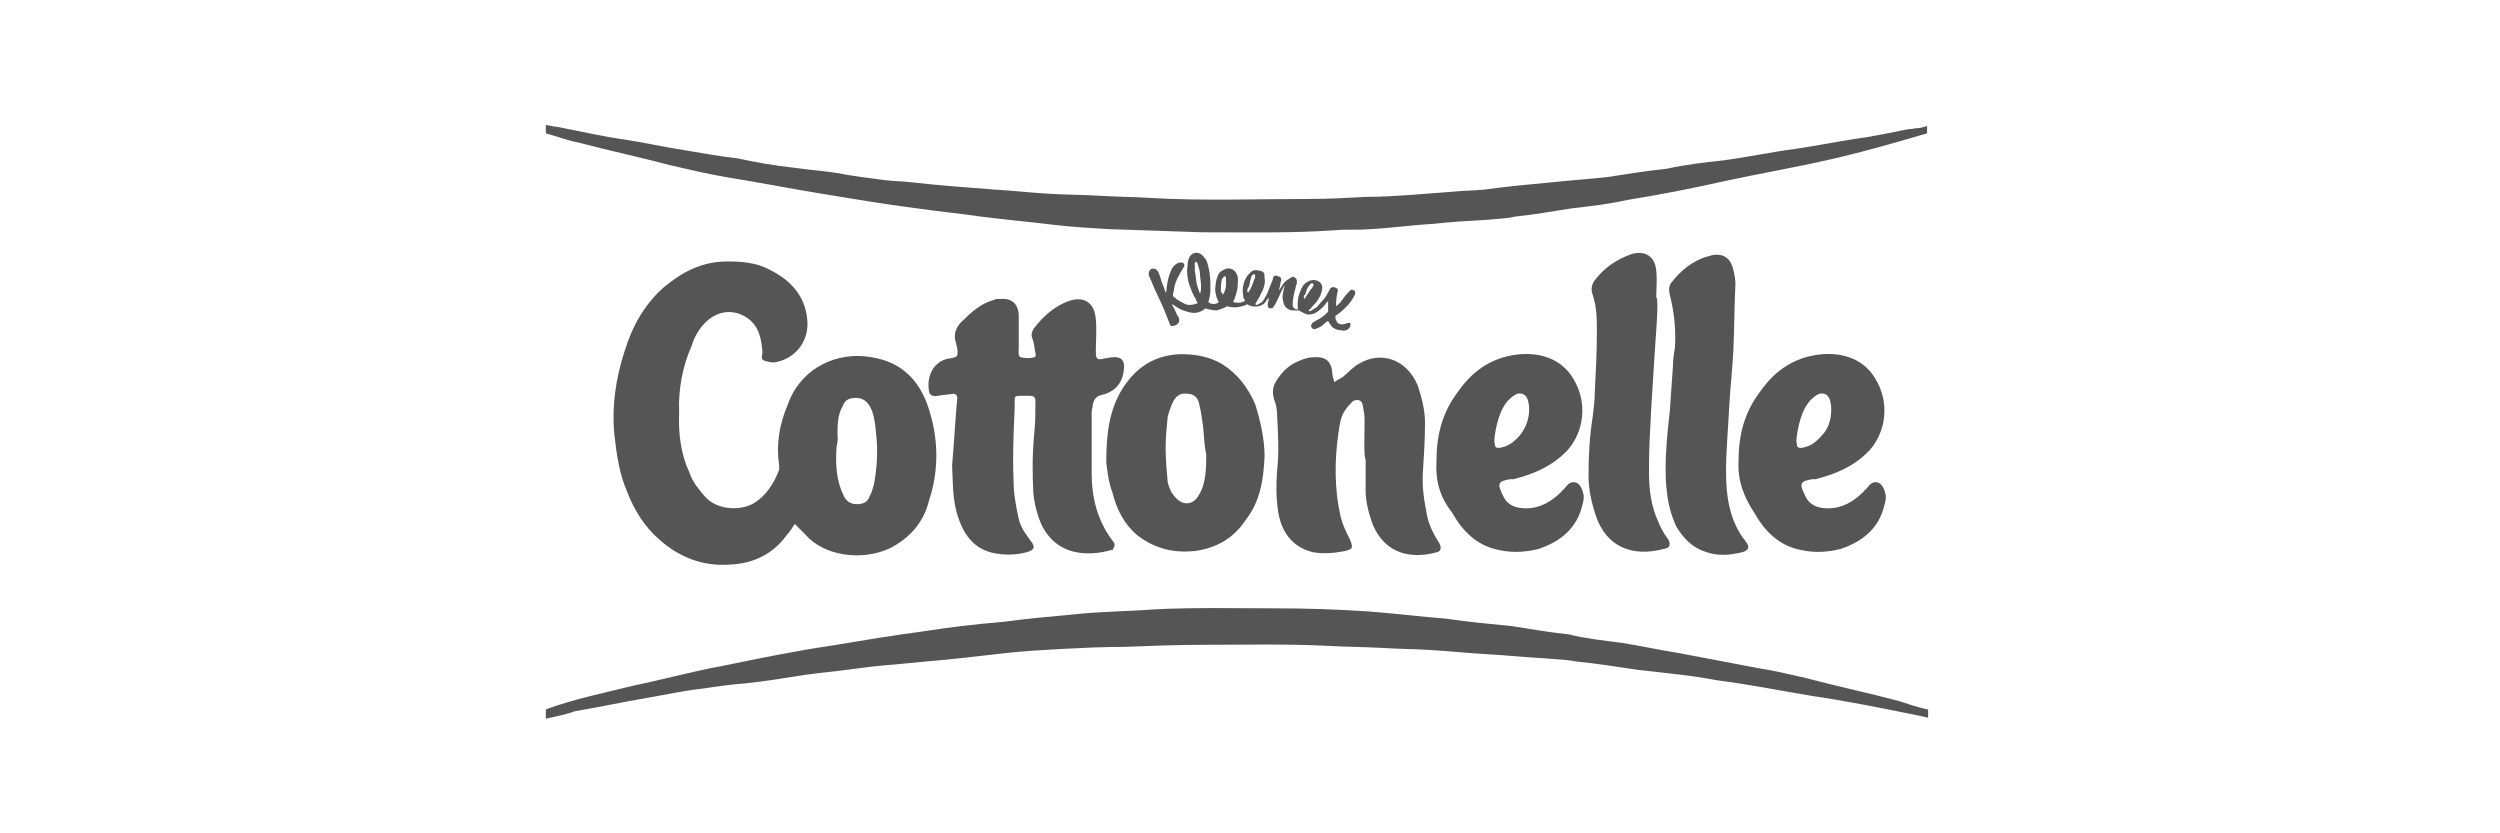
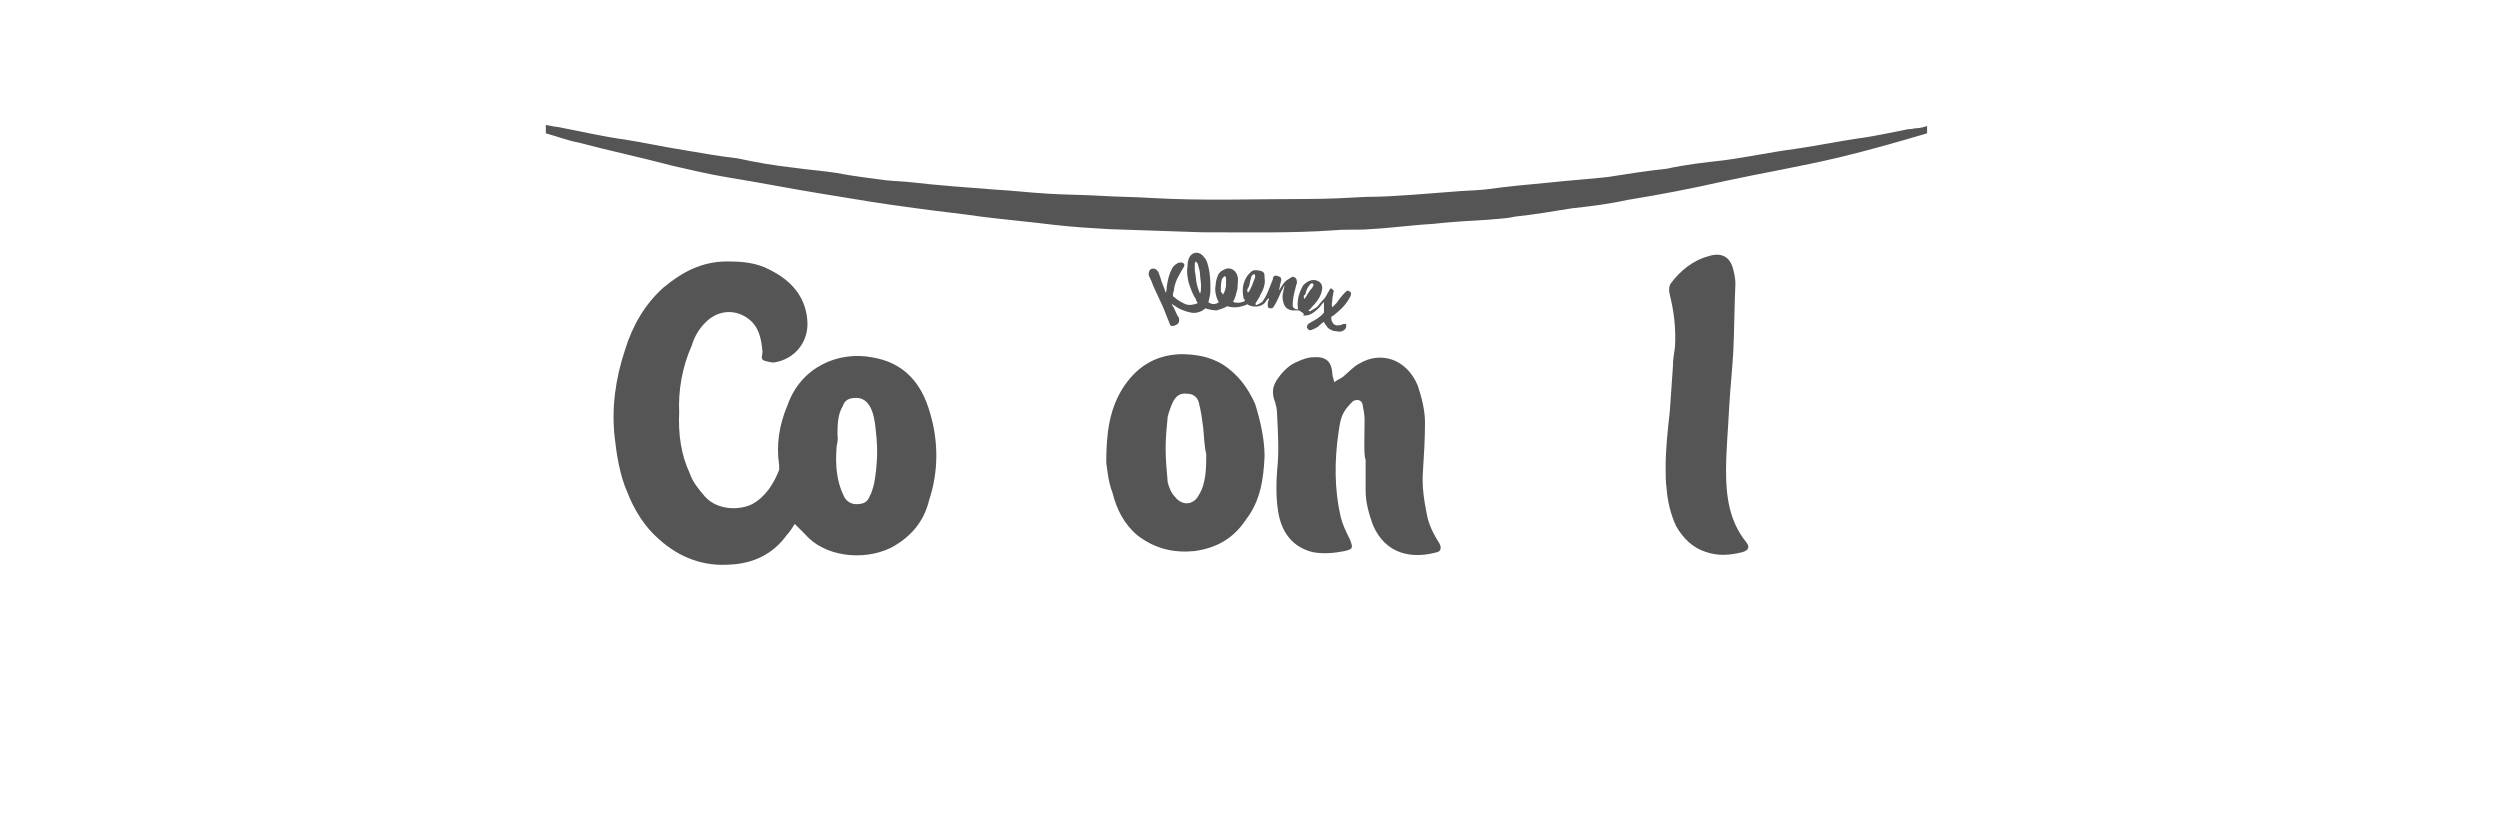
<svg xmlns="http://www.w3.org/2000/svg" version="1.1" id="Layer_1" x="0px" y="0px" viewBox="0 0 240 80" style="enable-background:new 0 0 240 80;" xml:space="preserve">
  <style type="text/css">
	.st0{fill:#555555;}
</style>
  <g>
-     <path class="st0" d="M124.7,29.8c-0.1,0-0.1,0-0.2,0c-0.2,0-0.3,0-0.5,0c-0.4-0.1-0.7-0.3-0.8-0.8c-0.1-0.3-0.1-0.7,0-1   c0-0.2,0.1-0.4,0.1-0.5v-0.1c0,0.1-0.1,0.1-0.1,0.2c-0.3,0.5-0.5,1.2-0.9,1.8c-0.1,0.2-0.2,0.2-0.4,0.2c-0.1,0-0.2-0.1-0.2-0.3   s0-0.3,0.1-0.5c0-0.1,0-0.1,0-0.2l-0.1,0.1c-0.1,0.1-0.2,0.3-0.3,0.4c-0.4,0.4-1.1,0.4-1.5,0.2c0,0-0.1,0-0.1-0.1   c-0.7,0.3-1.3,0.4-2,0.2c-0.3,0.2-0.7,0.3-1,0.4c-0.3,0-0.8-0.1-1.1-0.2l-0.1,0.1c-0.4,0.3-0.9,0.4-1.3,0.3   c-0.5-0.1-1.1-0.3-1.6-0.7c-0.1,0-0.1-0.1-0.2-0.1c0,0.1,0.1,0.2,0.1,0.2c0.2,0.3,0.3,0.7,0.5,1c0.1,0.1,0.1,0.2,0.1,0.4   c0,0.3-0.4,0.5-0.7,0.5c-0.1,0-0.2-0.1-0.2-0.2c-0.1-0.3-0.3-0.7-0.4-1c-0.4-1.1-1-2.1-1.4-3.2c-0.1-0.1-0.1-0.3-0.2-0.4   c-0.1-0.4,0.1-0.8,0.5-0.7c0.2,0,0.3,0.2,0.4,0.3c0.1,0.3,0.2,0.5,0.3,0.9c0.1,0.3,0.3,0.7,0.4,1.1c0.1-0.2,0.1-0.3,0.1-0.5   c0.1-0.7,0.2-1.2,0.5-1.8c0.1-0.2,0.3-0.4,0.5-0.5c0.1-0.1,0.2-0.1,0.4-0.1c0.1,0,0.2,0,0.3,0.2c0,0.1,0,0.2-0.1,0.3   c-0.4,0.7-0.8,1.3-0.9,2.1c0,0.2-0.1,0.3-0.1,0.5c0,0.1,0,0.2,0.1,0.2c0.3,0.3,0.7,0.5,1.1,0.7c0.3,0.1,0.5,0.1,0.9,0   c0.1,0,0.2-0.1,0.3-0.1c-0.1-0.1-0.2-0.3-0.2-0.4c-0.3-0.4-0.5-1-0.7-1.6c-0.1-0.5-0.2-1-0.1-1.5c0-0.2,0-0.4,0.1-0.7   c0.2-0.7,1-0.9,1.5-0.2c0.2,0.2,0.3,0.5,0.4,0.9c0.2,0.8,0.2,1.5,0.2,2.3c0,0.3-0.1,0.8-0.2,1.1c0.2,0.2,0.7,0.3,1,0   c0-0.1-0.1-0.1-0.1-0.2c-0.2-0.4-0.3-1-0.2-1.4c0-0.3,0.1-0.7,0.2-0.9c0.1-0.3,0.3-0.5,0.8-0.7c0.3-0.1,0.9,0,1.1,0.7   c0.1,0.4,0,0.8,0,1.2c-0.1,0.4-0.2,0.9-0.4,1.2c0,0,0,0,0,0.1c0.3,0.1,0.7,0.1,1.1-0.1c0-0.1,0-0.2-0.1-0.2   c-0.2-0.9-0.1-1.6,0.4-2.3c0.1-0.1,0.2-0.2,0.3-0.3c0.2-0.2,0.5-0.2,0.9-0.1s0.4,0.3,0.4,0.7c0.1,0.5-0.1,1.1-0.4,1.6   c-0.1,0.3-0.3,0.5-0.5,0.9c0.1,0.1,0.2,0.1,0.3,0c0.2-0.1,0.4-0.2,0.5-0.4c0.2-0.3,0.4-0.7,0.5-1s0.3-0.7,0.4-1v-0.1   c0.1-0.3,0.3-0.3,0.7-0.1c0.1,0.1,0.1,0.2,0.1,0.3c-0.1,0.3-0.1,0.5-0.2,0.9c0,0,0,0,0,0.1c0-0.1,0.1-0.1,0.1-0.2   c0.2-0.3,0.4-0.7,0.8-0.9c0.1-0.1,0.2-0.1,0.3-0.2c0.2-0.1,0.5,0.1,0.5,0.4c0,0.1,0,0.2,0,0.2c-0.1,0.2-0.1,0.4-0.2,0.7   c-0.1,0.4-0.2,0.9-0.2,1.3c0,0.1,0,0.2,0,0.2c0.1,0.2,0.2,0.3,0.5,0.3c0,0,0,0,0-0.1c-0.1-0.8,0.1-1.5,0.5-2.2   c0.2-0.2,0.4-0.4,0.8-0.5c0.5-0.1,1.2,0.2,1,1c-0.1,0.5-0.4,1-0.8,1.4c-0.2,0.2-0.3,0.4-0.5,0.5c0.1,0.1,0.2,0.1,0.3,0   c0.2-0.1,0.3-0.2,0.5-0.3c0.2-0.2,0.4-0.5,0.7-0.8c0.2-0.2,0.3-0.5,0.5-0.8c0-0.1,0.1-0.1,0.1-0.2c0.1-0.1,0.3-0.2,0.4-0.1h0.1   c0.2,0.1,0.3,0.2,0.2,0.4c0,0.2-0.1,0.4-0.1,0.7c0,0.2-0.1,0.4,0,0.7c0.1-0.1,0.3-0.3,0.4-0.4c0.2-0.3,0.5-0.7,0.8-1   c0.1-0.1,0.2-0.2,0.3-0.2c0.2,0.1,0.3,0.1,0.3,0.3c0,0.2-0.1,0.3-0.2,0.5c-0.4,0.7-1,1.2-1.5,1.6c-0.1,0-0.1,0.1-0.2,0.1   c0,0.2,0,0.4,0.1,0.5c0.1,0.3,0.4,0.4,0.8,0.3c0.1,0,0.2-0.1,0.3-0.1s0.1,0,0.2,0c0.1,0.1,0,0.3,0,0.4c-0.2,0.3-0.5,0.4-0.9,0.3   c-0.3,0-0.5-0.1-0.8-0.3c-0.1-0.1-0.2-0.3-0.3-0.4c0-0.1-0.1-0.1-0.1-0.2c-0.2,0.1-0.4,0.3-0.5,0.4s-0.3,0.2-0.5,0.3   c-0.1,0-0.2,0.1-0.3,0.1c-0.1,0-0.2,0-0.3-0.2c-0.1-0.1,0-0.3,0.1-0.4s0.2-0.1,0.3-0.2c0.4-0.2,0.9-0.5,1.2-0.9c0-0.3,0-0.7,0-1   c-0.1,0.1-0.1,0.1-0.2,0.2c-0.2,0.3-0.4,0.5-0.8,0.8c-0.3,0.2-0.5,0.3-1,0.3C125.3,30.1,125,30,124.7,29.8z M115.2,28.2   c0.1-0.2,0.1-0.5,0.1-0.8s-0.1-0.8-0.1-1.1s-0.1-0.5-0.2-0.9c0-0.1-0.1-0.2-0.2-0.3c-0.1,0.1-0.1,0.2-0.1,0.2c0,0.2,0,0.4,0,0.7   c0.1,0.4,0.1,0.9,0.2,1.3C115,27.7,115.1,27.9,115.2,28.2z M119.8,28.1c0.3-0.3,0.5-1,0.7-1.5c0-0.1,0-0.2-0.1-0.3   c-0.2,0.1-0.3,0.2-0.3,0.4c-0.1,0.2-0.1,0.5-0.2,0.8C119.7,27.8,119.7,27.9,119.8,28.1z M117.4,28.3c0.2-0.3,0.3-0.7,0.3-1   c0-0.2,0-0.4,0-0.5s0-0.2-0.1-0.3c-0.2,0.1-0.2,0.2-0.3,0.3c-0.1,0.4-0.1,0.8-0.1,1.2C117.3,28.1,117.4,28.2,117.4,28.3z    M125.2,28.7c0.1-0.1,0.1-0.1,0.1-0.1c0.2-0.3,0.4-0.7,0.7-1c0-0.1,0.1-0.2,0.1-0.2c0-0.1,0-0.1-0.1-0.2c-0.1,0-0.2,0-0.3,0.2   c-0.2,0.2-0.3,0.5-0.4,0.9C125.2,28.3,125.1,28.4,125.2,28.7z" />
-     <path class="st0" d="M166.9,44.3c0-2.4,0.5-4.6,2-6.6c1.3-1.9,3-3.2,5.3-3.6c2.3-0.4,4.6,0.2,5.8,2.2c1.5,2.4,1,5.2-0.5,6.9   c-1.4,1.5-3.2,2.3-5.2,2.8c-0.1,0-0.2,0-0.3,0c-1.2,0.2-1.3,0.4-0.7,1.6c0.4,0.9,1.2,1.2,2.2,1.2c1.4,0,2.5-0.7,3.4-1.6   c0.1-0.1,0.1-0.2,0.2-0.2c0.3-0.3,0.5-0.8,1.1-0.7c0.5,0.1,0.7,0.7,0.8,1.1c0.1,0.3,0,0.8-0.1,1.1c-0.5,2.2-2.1,3.5-4.2,4.2   c-1.2,0.3-2.5,0.4-3.8,0.1c-2.1-0.4-3.5-1.8-4.5-3.6C167.4,47.7,166.8,46.1,166.9,44.3z M175.8,39.3c0-0.1,0-0.4-0.1-0.8   c-0.2-0.8-0.9-0.9-1.4-0.5c-1.2,0.8-1.6,2.5-1.8,3.8c0,0.2-0.1,0.5,0,0.8c0,0.3,0.1,0.4,0.4,0.4c0.8-0.1,1.4-0.5,2-1.2   C175.5,41.2,175.8,40.3,175.8,39.3z" />
+     <path class="st0" d="M124.7,29.8c-0.1,0-0.1,0-0.2,0c-0.2,0-0.3,0-0.5,0c-0.4-0.1-0.7-0.3-0.8-0.8c-0.1-0.3-0.1-0.7,0-1   c0-0.2,0.1-0.4,0.1-0.5v-0.1c0,0.1-0.1,0.1-0.1,0.2c-0.3,0.5-0.5,1.2-0.9,1.8c-0.1,0.2-0.2,0.2-0.4,0.2c-0.1,0-0.2-0.1-0.2-0.3   s0-0.3,0.1-0.5c0-0.1,0-0.1,0-0.2l-0.1,0.1c-0.1,0.1-0.2,0.3-0.3,0.4c-0.4,0.4-1.1,0.4-1.5,0.2c0,0-0.1,0-0.1-0.1   c-0.7,0.3-1.3,0.4-2,0.2c-0.3,0.2-0.7,0.3-1,0.4c-0.3,0-0.8-0.1-1.1-0.2l-0.1,0.1c-0.4,0.3-0.9,0.4-1.3,0.3   c-0.5-0.1-1.1-0.3-1.6-0.7c-0.1,0-0.1-0.1-0.2-0.1c0,0.1,0.1,0.2,0.1,0.2c0.2,0.3,0.3,0.7,0.5,1c0.1,0.1,0.1,0.2,0.1,0.4   c0,0.3-0.4,0.5-0.7,0.5c-0.1,0-0.2-0.1-0.2-0.2c-0.1-0.3-0.3-0.7-0.4-1c-0.4-1.1-1-2.1-1.4-3.2c-0.1-0.1-0.1-0.3-0.2-0.4   c-0.1-0.4,0.1-0.8,0.5-0.7c0.2,0,0.3,0.2,0.4,0.3c0.1,0.3,0.2,0.5,0.3,0.9c0.1,0.3,0.3,0.7,0.4,1.1c0.1-0.2,0.1-0.3,0.1-0.5   c0.1-0.7,0.2-1.2,0.5-1.8c0.1-0.2,0.3-0.4,0.5-0.5c0.1-0.1,0.2-0.1,0.4-0.1c0.1,0,0.2,0,0.3,0.2c0,0.1,0,0.2-0.1,0.3   c-0.4,0.7-0.8,1.3-0.9,2.1c0,0.2-0.1,0.3-0.1,0.5c0,0.1,0,0.2,0.1,0.2c0.3,0.3,0.7,0.5,1.1,0.7c0.3,0.1,0.5,0.1,0.9,0   c0.1,0,0.2-0.1,0.3-0.1c-0.1-0.1-0.2-0.3-0.2-0.4c-0.3-0.4-0.5-1-0.7-1.6c-0.1-0.5-0.2-1-0.1-1.5c0-0.2,0-0.4,0.1-0.7   c0.2-0.7,1-0.9,1.5-0.2c0.2,0.2,0.3,0.5,0.4,0.9c0.2,0.8,0.2,1.5,0.2,2.3c0,0.3-0.1,0.8-0.2,1.1c0.2,0.2,0.7,0.3,1,0   c0-0.1-0.1-0.1-0.1-0.2c-0.2-0.4-0.3-1-0.2-1.4c0-0.3,0.1-0.7,0.2-0.9c0.1-0.3,0.3-0.5,0.8-0.7c0.3-0.1,0.9,0,1.1,0.7   c0.1,0.4,0,0.8,0,1.2c-0.1,0.4-0.2,0.9-0.4,1.2c0,0,0,0,0,0.1c0.3,0.1,0.7,0.1,1.1-0.1c0-0.1,0-0.2-0.1-0.2   c-0.2-0.9-0.1-1.6,0.4-2.3c0.1-0.1,0.2-0.2,0.3-0.3c0.2-0.2,0.5-0.2,0.9-0.1s0.4,0.3,0.4,0.7c0.1,0.5-0.1,1.1-0.4,1.6   c-0.1,0.3-0.3,0.5-0.5,0.9c0.1,0.1,0.2,0.1,0.3,0c0.2-0.1,0.4-0.2,0.5-0.4c0.2-0.3,0.4-0.7,0.5-1s0.3-0.7,0.4-1v-0.1   c0.1-0.3,0.3-0.3,0.7-0.1c0.1,0.1,0.1,0.2,0.1,0.3c-0.1,0.3-0.1,0.5-0.2,0.9c0,0,0,0,0,0.1c0-0.1,0.1-0.1,0.1-0.2   c0.2-0.3,0.4-0.7,0.8-0.9c0.1-0.1,0.2-0.1,0.3-0.2c0.2-0.1,0.5,0.1,0.5,0.4c0,0.1,0,0.2,0,0.2c-0.1,0.2-0.1,0.4-0.2,0.7   c-0.1,0.4-0.2,0.9-0.2,1.3c0,0.1,0,0.2,0,0.2c0.1,0.2,0.2,0.3,0.5,0.3c0,0,0,0,0-0.1c-0.1-0.8,0.1-1.5,0.5-2.2   c0.2-0.2,0.4-0.4,0.8-0.5c0.5-0.1,1.2,0.2,1,1c-0.1,0.5-0.4,1-0.8,1.4c-0.2,0.2-0.3,0.4-0.5,0.5c0.1,0.1,0.2,0.1,0.3,0   c0.2-0.1,0.3-0.2,0.5-0.3c0.2-0.2,0.4-0.5,0.7-0.8c0.2-0.2,0.3-0.5,0.5-0.8c0-0.1,0.1-0.1,0.1-0.2h0.1   c0.2,0.1,0.3,0.2,0.2,0.4c0,0.2-0.1,0.4-0.1,0.7c0,0.2-0.1,0.4,0,0.7c0.1-0.1,0.3-0.3,0.4-0.4c0.2-0.3,0.5-0.7,0.8-1   c0.1-0.1,0.2-0.2,0.3-0.2c0.2,0.1,0.3,0.1,0.3,0.3c0,0.2-0.1,0.3-0.2,0.5c-0.4,0.7-1,1.2-1.5,1.6c-0.1,0-0.1,0.1-0.2,0.1   c0,0.2,0,0.4,0.1,0.5c0.1,0.3,0.4,0.4,0.8,0.3c0.1,0,0.2-0.1,0.3-0.1s0.1,0,0.2,0c0.1,0.1,0,0.3,0,0.4c-0.2,0.3-0.5,0.4-0.9,0.3   c-0.3,0-0.5-0.1-0.8-0.3c-0.1-0.1-0.2-0.3-0.3-0.4c0-0.1-0.1-0.1-0.1-0.2c-0.2,0.1-0.4,0.3-0.5,0.4s-0.3,0.2-0.5,0.3   c-0.1,0-0.2,0.1-0.3,0.1c-0.1,0-0.2,0-0.3-0.2c-0.1-0.1,0-0.3,0.1-0.4s0.2-0.1,0.3-0.2c0.4-0.2,0.9-0.5,1.2-0.9c0-0.3,0-0.7,0-1   c-0.1,0.1-0.1,0.1-0.2,0.2c-0.2,0.3-0.4,0.5-0.8,0.8c-0.3,0.2-0.5,0.3-1,0.3C125.3,30.1,125,30,124.7,29.8z M115.2,28.2   c0.1-0.2,0.1-0.5,0.1-0.8s-0.1-0.8-0.1-1.1s-0.1-0.5-0.2-0.9c0-0.1-0.1-0.2-0.2-0.3c-0.1,0.1-0.1,0.2-0.1,0.2c0,0.2,0,0.4,0,0.7   c0.1,0.4,0.1,0.9,0.2,1.3C115,27.7,115.1,27.9,115.2,28.2z M119.8,28.1c0.3-0.3,0.5-1,0.7-1.5c0-0.1,0-0.2-0.1-0.3   c-0.2,0.1-0.3,0.2-0.3,0.4c-0.1,0.2-0.1,0.5-0.2,0.8C119.7,27.8,119.7,27.9,119.8,28.1z M117.4,28.3c0.2-0.3,0.3-0.7,0.3-1   c0-0.2,0-0.4,0-0.5s0-0.2-0.1-0.3c-0.2,0.1-0.2,0.2-0.3,0.3c-0.1,0.4-0.1,0.8-0.1,1.2C117.3,28.1,117.4,28.2,117.4,28.3z    M125.2,28.7c0.1-0.1,0.1-0.1,0.1-0.1c0.2-0.3,0.4-0.7,0.7-1c0-0.1,0.1-0.2,0.1-0.2c0-0.1,0-0.1-0.1-0.2c-0.1,0-0.2,0-0.3,0.2   c-0.2,0.2-0.3,0.5-0.4,0.9C125.2,28.3,125.1,28.4,125.2,28.7z" />
    <path class="st0" d="M65.2,39.6c-0.1,2.1,0.2,4.1,1,5.8c0.3,0.9,0.9,1.6,1.5,2.3c1.2,1.3,3.3,1.3,4.5,0.7c1.3-0.7,2.1-2,2.6-3.3   c0-0.1,0-0.3,0-0.4c-0.3-2,0-3.9,0.8-5.8c1.3-3.7,4.9-5.2,8.1-4.6c3.1,0.5,4.8,2.5,5.6,5.4c0.8,2.7,0.8,5.6-0.1,8.3   c-0.5,2.1-1.8,3.6-3.7,4.6c-2.7,1.3-6.4,0.8-8.2-1.3c-0.3-0.3-0.7-0.7-1-1c-0.2,0.3-0.5,0.8-0.8,1.1c-1.3,1.8-3.2,2.7-5.4,2.8   c-2.6,0.2-4.9-0.7-6.8-2.4c-1.4-1.2-2.4-2.8-3.1-4.6c-0.7-1.6-1-3.5-1.2-5.3c-0.3-2.8,0.1-5.6,1-8.3c0.7-2.3,1.9-4.4,3.7-6   c1.8-1.5,3.7-2.5,6.1-2.5c1.4,0,2.8,0.1,4.1,0.8c2,1,3.4,2.5,3.6,4.8c0.2,2.1-1.2,3.8-3.2,4.1c-0.3,0-0.7-0.1-1-0.2   c-0.3-0.2-0.1-0.5-0.1-0.8c-0.1-1.2-0.3-2.5-1.5-3.3s-2.6-0.7-3.7,0.2c-0.8,0.7-1.3,1.5-1.6,2.5C65.5,35.2,65.1,37.5,65.2,39.6z    M80.3,43.1c-0.1,1.5,0,3.1,0.7,4.5c0.2,0.5,0.7,0.8,1.2,0.8c0.7,0,1.1-0.2,1.3-0.8c0.2-0.3,0.3-0.8,0.4-1.1   c0.3-1.6,0.4-3.3,0.2-4.9c-0.1-1.2-0.3-3.4-1.9-3.4c-0.7,0-1.1,0.2-1.3,0.8c-0.5,0.8-0.5,1.9-0.5,2.8   C80.5,42.3,80.3,42.7,80.3,43.1z" />
-     <path class="st0" d="M91.4,44.7c0.2-2.2,0.3-4.4,0.5-6.5c0-0.3-0.2-0.4-0.4-0.4c-0.5,0.1-1,0.1-1.5,0.2c-0.4,0.1-0.8-0.1-0.8-0.4   c-0.3-1.4,0.4-3,2-3.2c0.7-0.1,0.8-0.2,0.7-0.9c0-0.2-0.1-0.3-0.1-0.5c-0.3-0.8-0.1-1.5,0.5-2.1c0.9-0.9,1.9-1.8,3.1-2.1   c0.2-0.1,0.3-0.1,0.5-0.1c1.1-0.1,1.8,0.3,1.9,1.5c0,0.4,0,1,0,1.4c0,0.5,0,1.2,0,1.8c0,0.3-0.1,0.8,0.2,0.9c0.4,0.1,0.9,0.1,1.3,0   c0.1,0,0.2-0.3,0.1-0.4c-0.1-0.4-0.1-1-0.3-1.4C99,32.2,99,32,99.2,31.6c0.9-1.2,2-2.2,3.4-2.7s2.5,0.1,2.6,1.8c0.1,1,0,2,0,3   c0,0.8,0.1,0.9,0.9,0.7c0.2,0,0.4-0.1,0.7-0.1c0.8-0.1,1.2,0.3,1.1,1.1c-0.1,1.3-0.8,2.2-2.1,2.5c-0.5,0.1-0.8,0.4-0.9,1   c0,0.2-0.1,0.4-0.1,0.7c0,2,0,3.8,0,5.8c0,2.3,0.5,4.5,2,6.5c0.1,0.1,0.2,0.3,0.2,0.4c0,0.2-0.1,0.3-0.2,0.5h-0.1   c-2.5,0.7-5.2,0.4-6.6-2.2c-0.5-1-0.8-2.2-0.9-3.3c-0.1-2-0.1-3.8,0.1-5.8c0.1-1,0.1-2,0.1-3c0-0.4-0.2-0.5-0.5-0.5   c-1.9,0-1.4-0.2-1.5,1.4c-0.1,2.2-0.2,4.4-0.1,6.6c0,1.3,0.2,2.5,0.5,3.8c0.2,0.9,0.7,1.5,1.2,2.2c0.4,0.5,0.3,0.8-0.4,1   c-1.1,0.3-2.1,0.3-3.2,0.1c-1.8-0.4-2.8-1.6-3.4-3.4C91.4,48,91.5,46.3,91.4,44.7z" />
    <path class="st0" d="M131,40.3c0-0.5-0.1-1-0.2-1.5c-0.1-0.4-0.5-0.5-0.9-0.3c-0.3,0.3-0.7,0.7-0.9,1.1c-0.3,0.5-0.4,1.2-0.5,1.9   c-0.4,2.7-0.4,5.5,0.2,8.1c0.2,0.8,0.5,1.4,0.9,2.2c0.3,0.8,0.3,0.9-0.5,1.1c-1,0.2-2.1,0.3-3.1,0.1c-2-0.5-3-2-3.3-3.9   c-0.2-1.3-0.2-2.6-0.1-3.9c0.2-1.8,0.1-3.5,0-5.4c0-0.5-0.1-1-0.3-1.5c-0.2-0.8-0.1-1.3,0.4-2s1.1-1.3,1.9-1.6   c0.4-0.2,1-0.4,1.4-0.4c1.2-0.1,1.8,0.3,1.9,1.5c0,0.3,0.1,0.5,0.2,0.9c0.2-0.2,0.5-0.3,0.8-0.5c0.5-0.4,1-1,1.6-1.3   c2-1.2,4.5-0.5,5.6,2.1c0.4,1.2,0.7,2.4,0.7,3.6c0,1.5-0.1,3.2-0.2,4.7c-0.1,1.4,0.1,2.7,0.4,4.2c0.2,1,0.7,1.9,1.2,2.7   c0.2,0.4,0.1,0.7-0.2,0.8c-2.5,0.7-5,0.2-6.2-2.6c-0.4-1.1-0.7-2.2-0.7-3.3c0-1,0-2,0-3C130.9,43.9,131,41.5,131,40.3z" />
    <path class="st0" d="M106.2,44.4c0-2.8,0.3-5,1.5-7c1.3-2.1,3.1-3.3,5.6-3.4c1.4,0,2.8,0.2,4.1,1c1.4,0.9,2.4,2.2,3.1,3.8   c0.5,1.6,0.9,3.4,0.9,5c-0.1,2.2-0.4,4.3-1.8,6.1c-1.2,1.8-2.8,2.7-4.9,3c-2,0.2-3.8-0.2-5.5-1.5c-1.3-1.1-2-2.5-2.4-4.1   C106.4,46.3,106.3,45.1,106.2,44.4z M115.5,41c-0.1-0.8-0.2-1.5-0.4-2.3c-0.1-0.5-0.5-0.9-1.1-0.9c-0.7-0.1-1.1,0.2-1.4,0.8   c-0.2,0.4-0.4,1-0.5,1.4c-0.1,1-0.2,2-0.2,3c0,1.1,0.1,2.2,0.2,3.3c0.1,0.4,0.3,1,0.7,1.4c0.7,0.9,1.8,0.8,2.3-0.2   c0.7-1.1,0.7-2.7,0.7-3.9C115.6,42.8,115.6,41.9,115.5,41z" />
-     <path class="st0" d="M137.9,44.3c0-2.4,0.5-4.6,2-6.6c1.3-1.9,3-3.2,5.3-3.6s4.6,0.2,5.8,2.2c1.5,2.4,1,5.2-0.5,6.9   c-1.4,1.5-3.2,2.3-5.2,2.8c-0.1,0-0.2,0-0.3,0c-1.2,0.2-1.3,0.4-0.7,1.6c0.4,0.9,1.2,1.2,2.2,1.2c1.4,0,2.5-0.7,3.4-1.6   c0.1-0.1,0.1-0.2,0.2-0.2c0.3-0.3,0.5-0.8,1.1-0.7c0.5,0.1,0.7,0.7,0.8,1.1c0.1,0.3,0,0.8-0.1,1.1c-0.5,2.2-2.1,3.5-4.2,4.2   c-1.2,0.3-2.5,0.4-3.8,0.1c-2.1-0.4-3.5-1.8-4.5-3.6C138.2,47.7,137.8,46.1,137.9,44.3z M146.8,39.3c0-0.1,0-0.4-0.1-0.8   c-0.2-0.8-0.9-0.9-1.4-0.5c-1.2,0.8-1.6,2.5-1.8,3.8c0,0.2-0.1,0.5,0,0.8c0,0.3,0.1,0.4,0.4,0.4c0.8-0.1,1.4-0.5,2-1.2   C146.4,41.2,146.8,40.3,146.8,39.3z" />
-     <path class="st0" d="M158.8,34.7c-0.1,1.6-0.2,3.3-0.3,4.8c-0.1,1.9-0.2,3.7-0.2,5.7c0,1.8,0.2,3.4,0.9,4.9   c0.2,0.5,0.5,1.1,0.9,1.6c0.3,0.5,0.3,0.9-0.4,1c-3,0.8-5.5-0.2-6.5-3.2c-0.4-1.2-0.7-2.5-0.7-3.8c0-2,0.1-3.8,0.4-5.7   c0.1-0.8,0.2-1.6,0.2-2.4c0.1-1.9,0.2-3.7,0.2-5.7c0-1.2,0-2.4-0.4-3.6c-0.2-0.5-0.1-1,0.2-1.4c0.9-1.2,2.1-2,3.5-2.5   c1.3-0.4,2.3,0.2,2.4,1.6c0.1,0.9,0,1.8,0,2.5C159.3,28.8,158.9,32.7,158.8,34.7z" />
    <path class="st0" d="M159.9,44.9c0-1.8,0.2-3.6,0.4-5.4c0.1-1.4,0.2-2.8,0.3-4.3c0-0.7,0.1-1.2,0.2-1.9c0.1-1.8-0.1-3.4-0.5-5   c-0.1-0.4-0.1-0.8,0.1-1.1c0.9-1.2,2.1-2.2,3.6-2.6c1.2-0.4,2.1,0,2.4,1.3c0.1,0.4,0.2,0.9,0.2,1.3c-0.1,2.2-0.1,4.3-0.2,6.5   c-0.1,1.8-0.3,3.6-0.4,5.4c-0.1,2.1-0.3,4.2-0.3,6.1c0,2.4,0.3,4.8,1.9,6.8c0.4,0.5,0.3,0.8-0.3,1c-1.2,0.3-2.3,0.4-3.5,0   c-1.3-0.4-2.2-1.3-2.9-2.5c-0.5-1.1-0.8-2.3-0.9-3.5C159.9,46.2,159.9,45.5,159.9,44.9z" />
    <path class="st0" d="M185,12.1c-0.3,0.1-0.7,0.2-0.9,0.2c-0.3,0-0.5,0.1-0.9,0.1c-1.6,0.3-3.3,0.7-4.9,0.9c-2,0.3-3.9,0.7-6,1   c-2.3,0.3-4.6,0.8-6.9,1.1c-1.8,0.2-3.6,0.4-5.4,0.8c-1.9,0.2-3.8,0.5-5.7,0.8c-1.8,0.2-3.5,0.3-5.3,0.5c-2.2,0.2-4.3,0.4-6.5,0.7   c-1,0.1-2,0.1-3,0.2c-1.3,0.1-2.6,0.2-3.9,0.3c-1.4,0.1-3,0.2-4.4,0.2c-1.9,0.1-3.7,0.2-5.5,0.2c-5.2,0-10.2,0.2-15.3-0.1   c-1.5-0.1-3.2-0.1-4.7-0.2c-1.6-0.1-3.4-0.1-5-0.2c-1.8-0.1-3.4-0.3-5.2-0.4c-2.6-0.2-5.4-0.4-8-0.7c-0.9-0.1-1.6-0.1-2.5-0.2   c-1.5-0.2-3.2-0.4-4.7-0.7c-1.3-0.2-2.7-0.3-4.1-0.5c-1.8-0.2-3.6-0.5-5.4-0.9c-1.8-0.2-3.4-0.5-5.2-0.8c-1.9-0.3-3.7-0.7-5.6-1   c-2.2-0.3-4.3-0.8-6.4-1.2c-0.1,0-0.7-0.1-1.2-0.2v0.8c1.1,0.3,2.1,0.7,3.2,0.9c3,0.8,5.9,1.4,8.9,2.2c1.8,0.4,3.4,0.8,5.2,1.1   c3.1,0.5,6.1,1.1,9.2,1.6c3,0.5,6,1,9.1,1.4c2.1,0.3,4.2,0.5,6.2,0.8c2.4,0.3,4.7,0.5,7.1,0.8c1.8,0.2,3.4,0.3,5.2,0.4   c3,0.1,5.9,0.2,8.9,0.3c4.3,0,8.6,0.1,12.8-0.2c1.1-0.1,2.2,0,3.3-0.1c2-0.1,4.1-0.4,6-0.5c1.8-0.2,3.5-0.3,5.3-0.4   c0.9-0.1,1.8-0.1,2.6-0.3c1.9-0.2,3.6-0.5,5.5-0.8c1.8-0.2,3.5-0.4,5.3-0.8c3.1-0.5,6.2-1.1,9.3-1.8c3.7-0.8,7.3-1.4,11.1-2.3   c2.9-0.7,5.7-1.5,8.4-2.3L185,12.1C185,12.1,185,12.1,185,12.1z" />
-     <path class="st0" d="M185,68.1c-0.9-0.2-1.8-0.5-2.7-0.8c-3-0.8-5.9-1.4-8.9-2.2c-1.4-0.3-2.9-0.7-4.3-0.9c-2.6-0.5-5.3-1-7.9-1.5   c-1.9-0.3-3.7-0.7-5.6-1c-1.6-0.2-3.4-0.4-5-0.8c-1.9-0.2-3.6-0.5-5.5-0.8c-2.1-0.2-4.2-0.4-6.2-0.7c-2.5-0.2-4.9-0.5-7.5-0.7   c-3-0.2-5.9-0.3-8.9-0.3c-3.9,0-7.9-0.1-11.7,0.1c-2.6,0.2-5.3,0.2-7.9,0.5c-2.2,0.2-4.4,0.4-6.6,0.7c-2.5,0.2-5,0.5-7.6,0.9   c-3,0.4-6,0.9-9,1.4c-3.4,0.5-6.8,1.2-10.2,1.9c-2.8,0.5-5.7,1.3-8.6,1.9c-2.8,0.7-5.8,1.3-8.5,2.3V69c0.9-0.2,2.3-0.5,2.7-0.7   c2.3-0.4,4.7-0.9,7-1.3c1.8-0.3,3.5-0.7,5.4-0.9c1.3-0.2,2.7-0.4,4.1-0.5c1.9-0.2,3.7-0.5,5.6-0.8c1.3-0.2,2.7-0.3,4.1-0.5   c1.5-0.2,3-0.4,4.5-0.5c1-0.1,2.1-0.2,3.1-0.3c2.5-0.2,5-0.5,7.6-0.8c1.8-0.2,3.6-0.3,5.4-0.4c2-0.1,3.9-0.2,6-0.2   c2.5-0.1,5.2-0.2,7.7-0.2c3.9,0,7.9-0.1,11.8,0.1c1.8,0.1,3.5,0.1,5.3,0.2c1.5,0.1,3.1,0.1,4.6,0.2c1.8,0.1,3.6,0.3,5.4,0.4   c1.9,0.1,3.7,0.3,5.6,0.4c1,0.1,2,0.1,3,0.3c2,0.2,3.9,0.5,5.9,0.8c2.5,0.3,5,0.5,7.6,1c3.1,0.4,6.1,1,9.1,1.5   c3.4,0.5,6.9,1.2,10.3,1.9c0.1,0,0.4,0.1,0.9,0.2v-0.8C185.1,68.1,185,68.1,185,68.1z" />
  </g>
</svg>